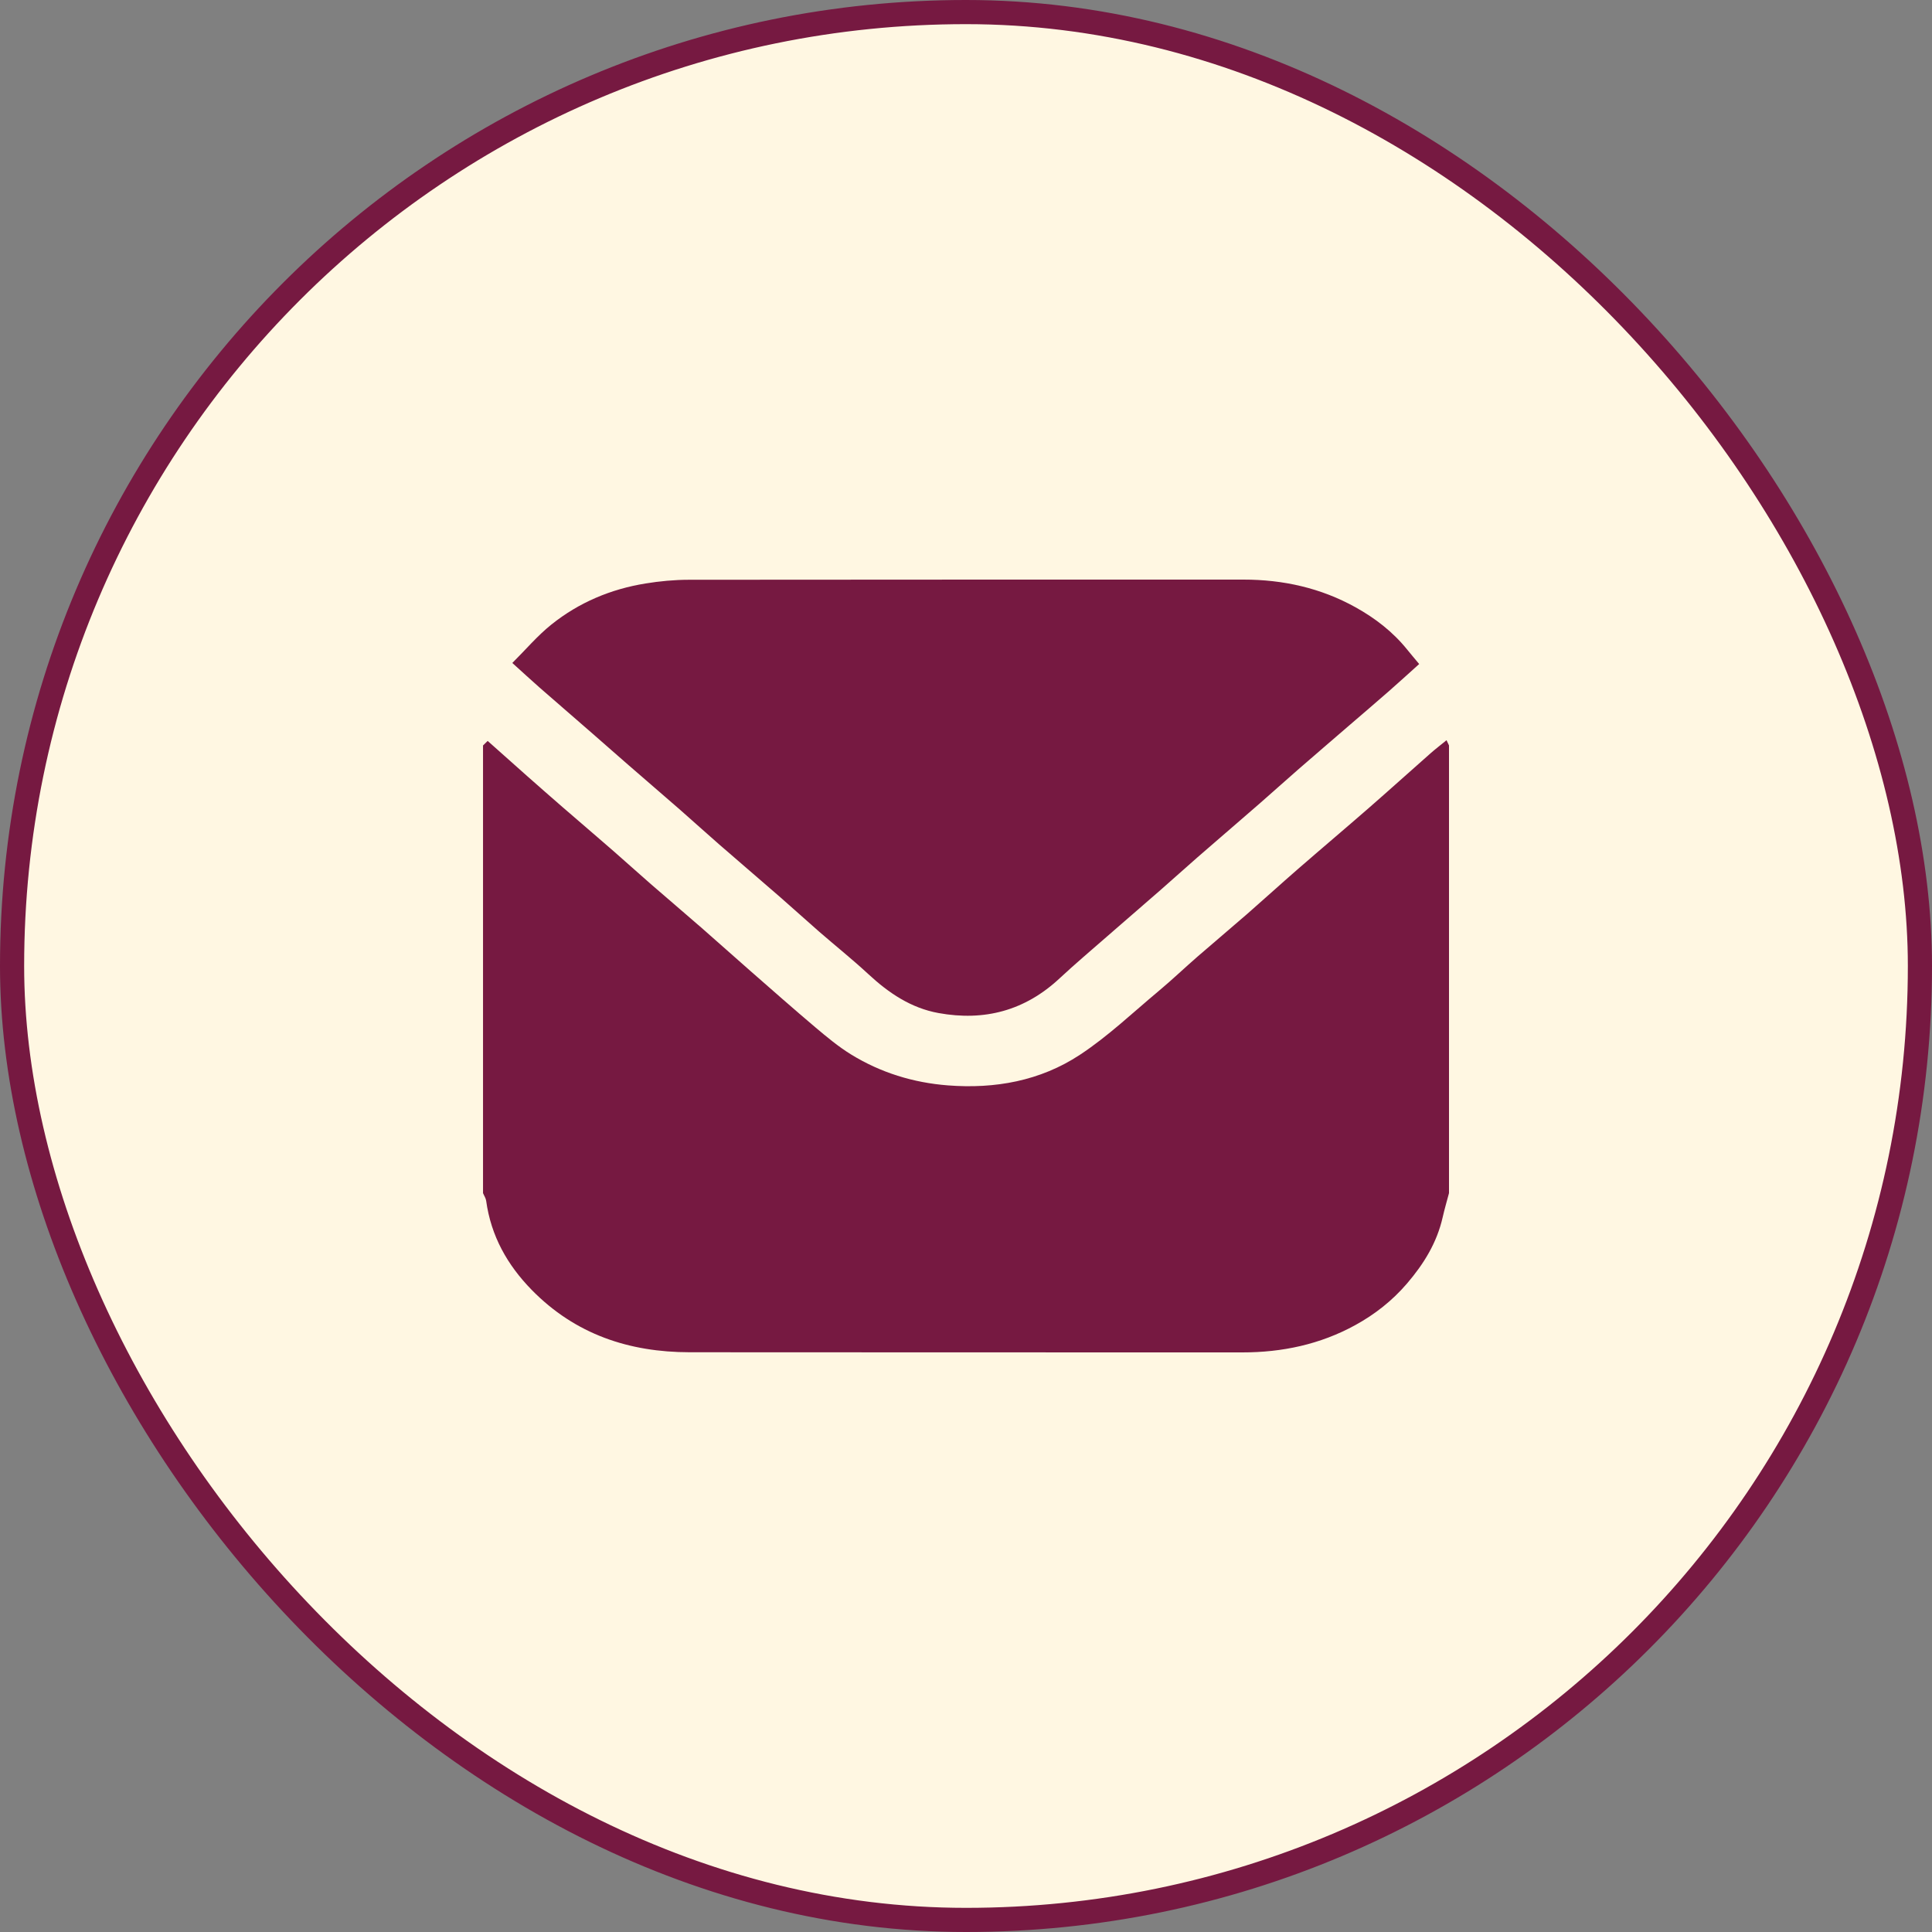
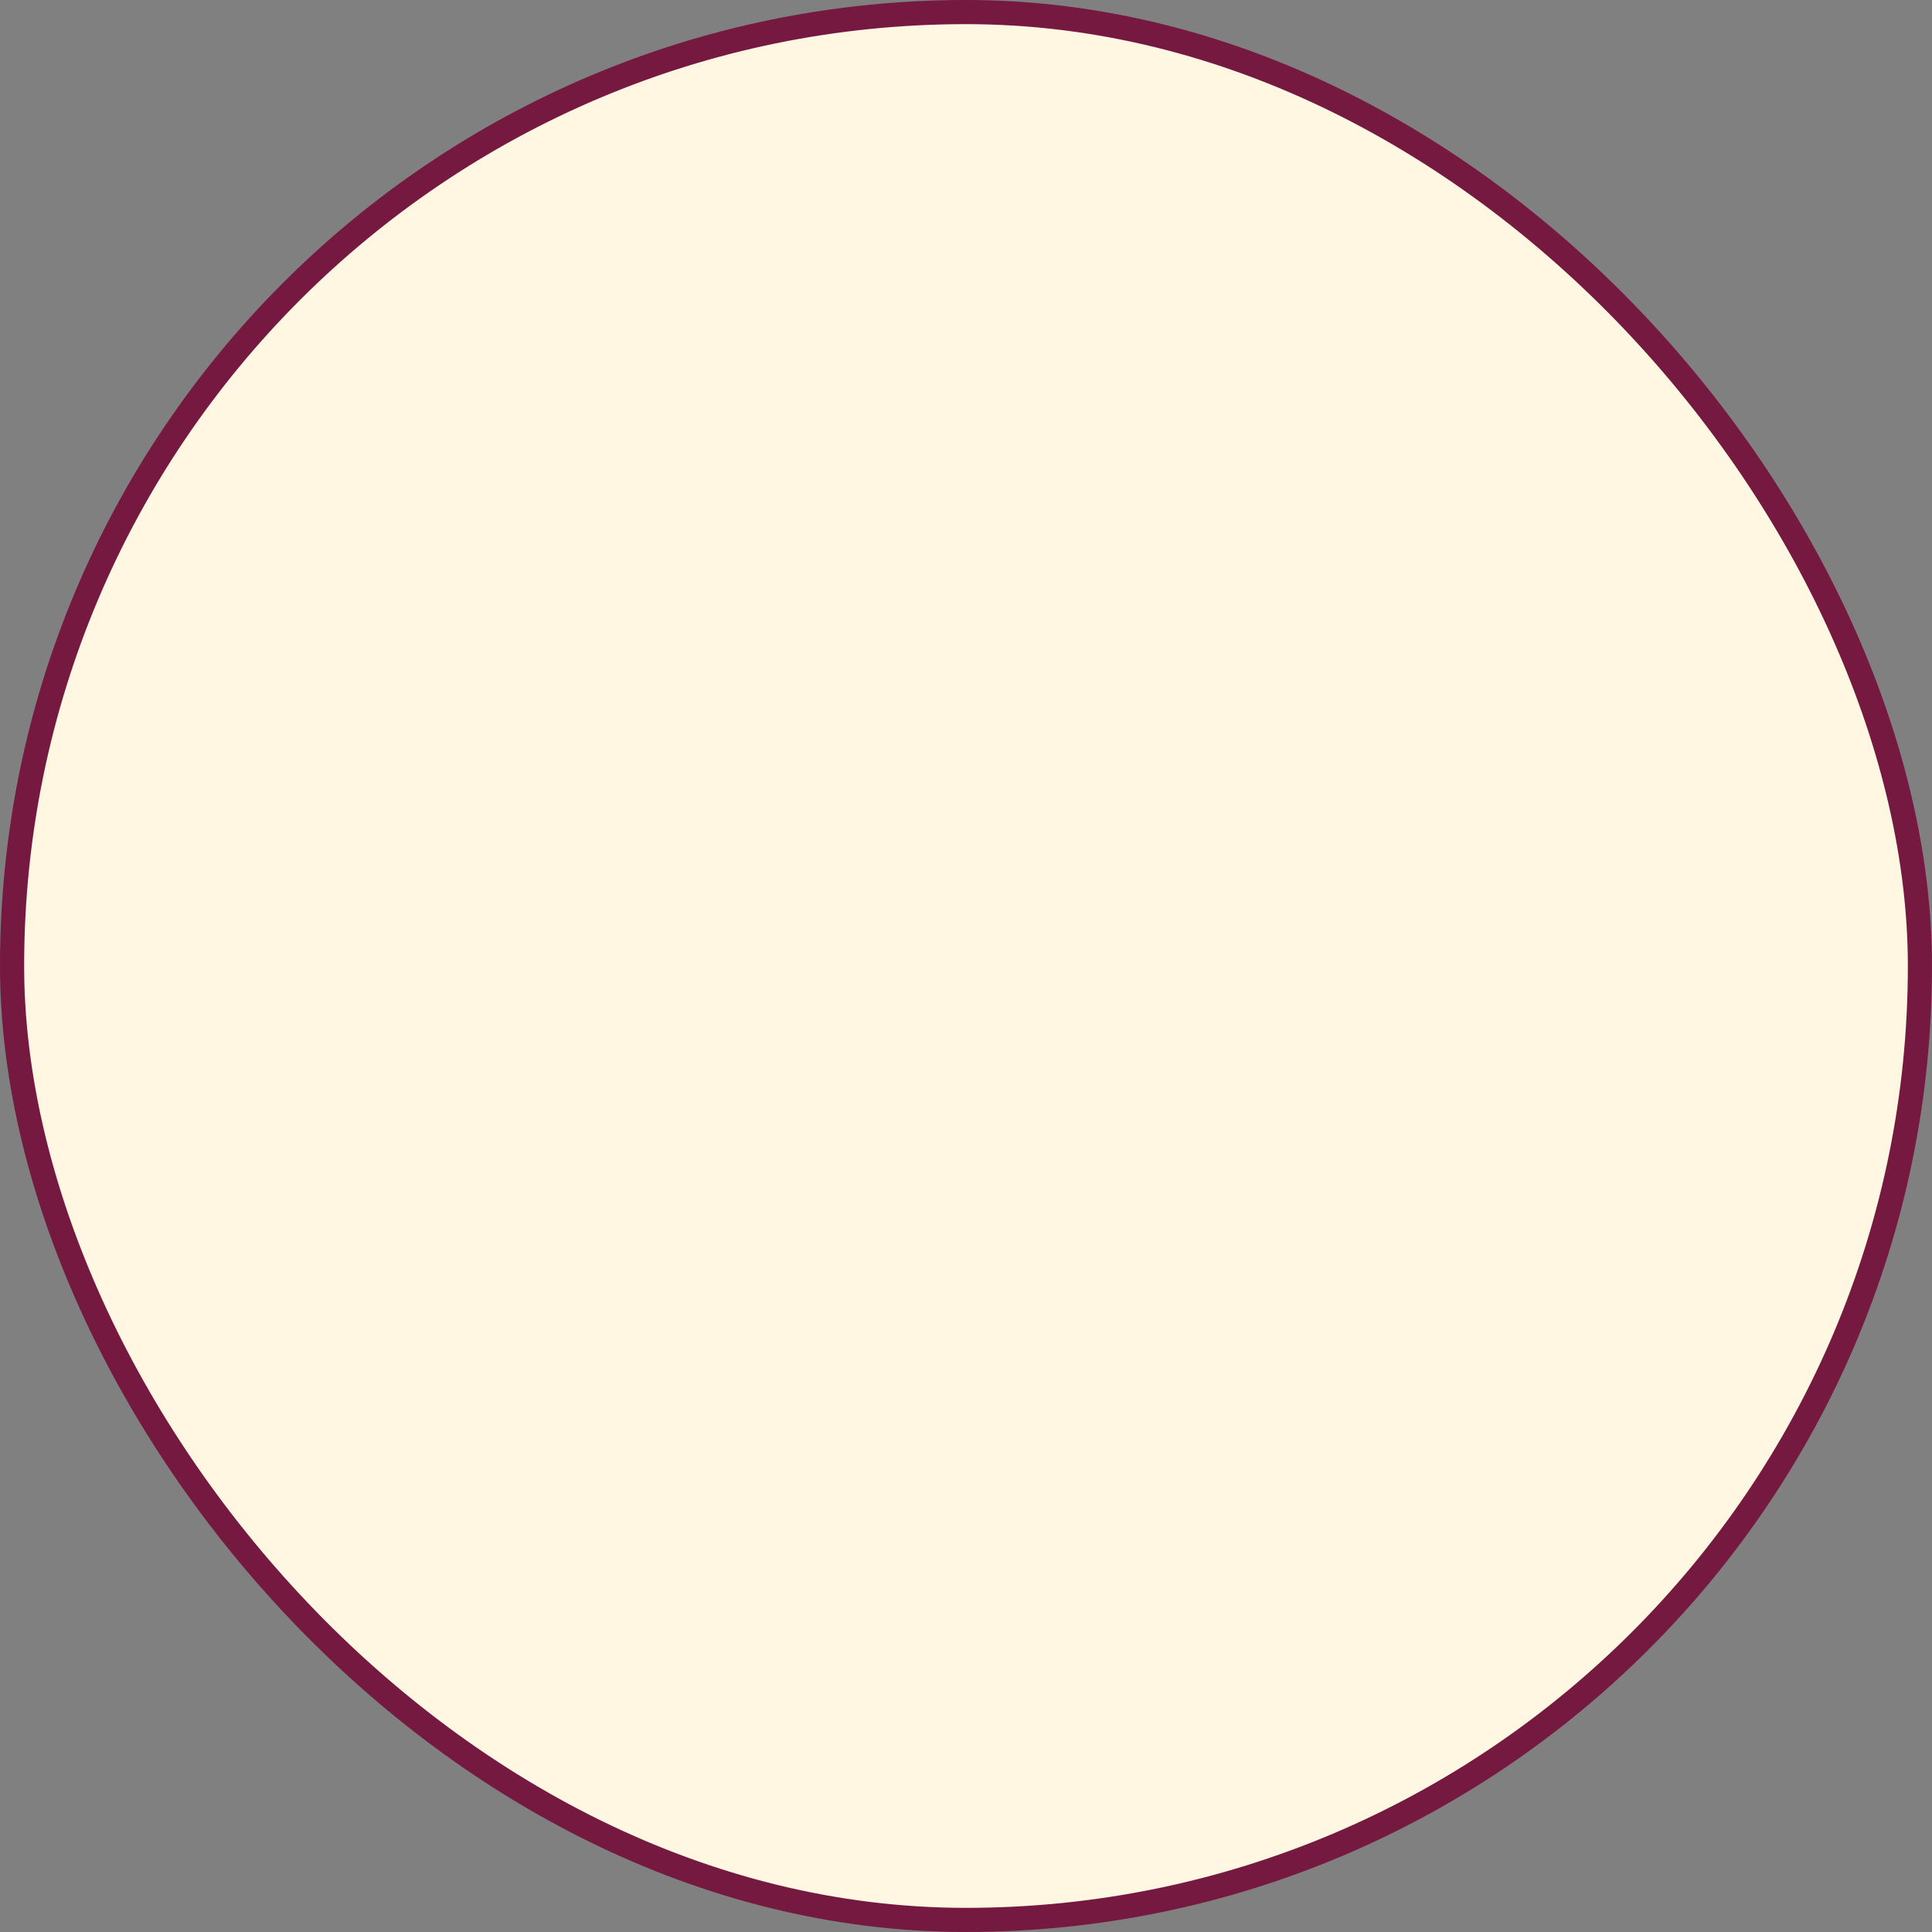
<svg xmlns="http://www.w3.org/2000/svg" width="80" height="80" viewBox="0 0 80 80" fill="none">
  <rect x="0" y="0" width="80" height="80" fill="#808080" stroke="none" />
  <rect x="0.5" y="0.5" width="79" height="79" rx="39.5" fill="#FFF7E2" />
  <rect x="0.5" y="0.5" width="79" height="79" rx="39.5" stroke="#761941" />
-   <path d="M20.001 49.405C20.001 43.226 20.001 37.047 20.001 30.868C20.064 30.807 20.127 30.745 20.193 30.68C20.742 31.169 21.288 31.658 21.837 32.143C22.319 32.57 22.804 32.994 23.289 33.416C23.993 34.025 24.701 34.63 25.403 35.241C25.923 35.694 26.431 36.157 26.951 36.609C27.653 37.22 28.364 37.821 29.065 38.433C29.743 39.025 30.411 39.627 31.088 40.219C31.981 41.001 32.871 41.787 33.777 42.552C34.243 42.945 34.718 43.34 35.233 43.658C36.466 44.418 37.819 44.833 39.256 44.944C41.2 45.094 43.072 44.759 44.712 43.68C45.879 42.913 46.909 41.928 47.99 41.026C48.535 40.571 49.05 40.078 49.586 39.612C50.272 39.016 50.969 38.432 51.653 37.836C52.347 37.229 53.029 36.607 53.724 36.003C54.702 35.152 55.693 34.316 56.671 33.464C57.533 32.712 58.382 31.945 59.24 31.189C59.45 31.004 59.674 30.834 59.898 30.65C59.944 30.748 59.972 30.808 60 30.867V49.404C59.912 49.737 59.814 50.068 59.738 50.404C59.499 51.461 58.955 52.337 58.264 53.144C57.652 53.859 56.927 54.427 56.119 54.87C54.664 55.669 53.092 56.001 51.443 56C43.813 55.995 36.183 56.003 28.553 55.994C26.055 55.991 23.825 55.258 22.017 53.412C21.008 52.38 20.332 51.182 20.131 49.723C20.116 49.612 20.044 49.51 20 49.403L20.001 49.405Z" fill="#761941" />
-   <path d="M58.764 27.497C58.323 27.893 57.914 28.267 57.497 28.633C56.954 29.108 56.404 29.577 55.858 30.047C55.152 30.656 54.444 31.263 53.74 31.876C53.219 32.328 52.709 32.793 52.189 33.245C51.326 33.997 50.457 34.741 49.594 35.492C49.074 35.945 48.564 36.409 48.044 36.863C47.316 37.499 46.583 38.128 45.855 38.764C45.194 39.342 44.522 39.909 43.879 40.508C42.44 41.852 40.76 42.293 38.862 41.948C37.722 41.741 36.803 41.121 35.959 40.339C35.3 39.728 34.597 39.167 33.918 38.577C33.381 38.109 32.856 37.629 32.319 37.161C31.474 36.425 30.62 35.698 29.774 34.961C29.237 34.494 28.711 34.013 28.175 33.544C27.464 32.923 26.747 32.31 26.035 31.69C25.54 31.261 25.05 30.824 24.555 30.394C23.818 29.751 23.078 29.114 22.342 28.47C21.984 28.155 21.634 27.831 21.214 27.452C21.76 26.91 22.25 26.327 22.832 25.861C23.974 24.946 25.294 24.393 26.728 24.161C27.319 24.064 27.922 24.008 28.52 24.007C36.177 23.997 43.833 24.002 51.49 24C53.129 24 54.689 24.345 56.131 25.147C56.937 25.595 57.67 26.157 58.262 26.89C58.42 27.087 58.585 27.279 58.765 27.496L58.764 27.497Z" fill="#761941" />
</svg>